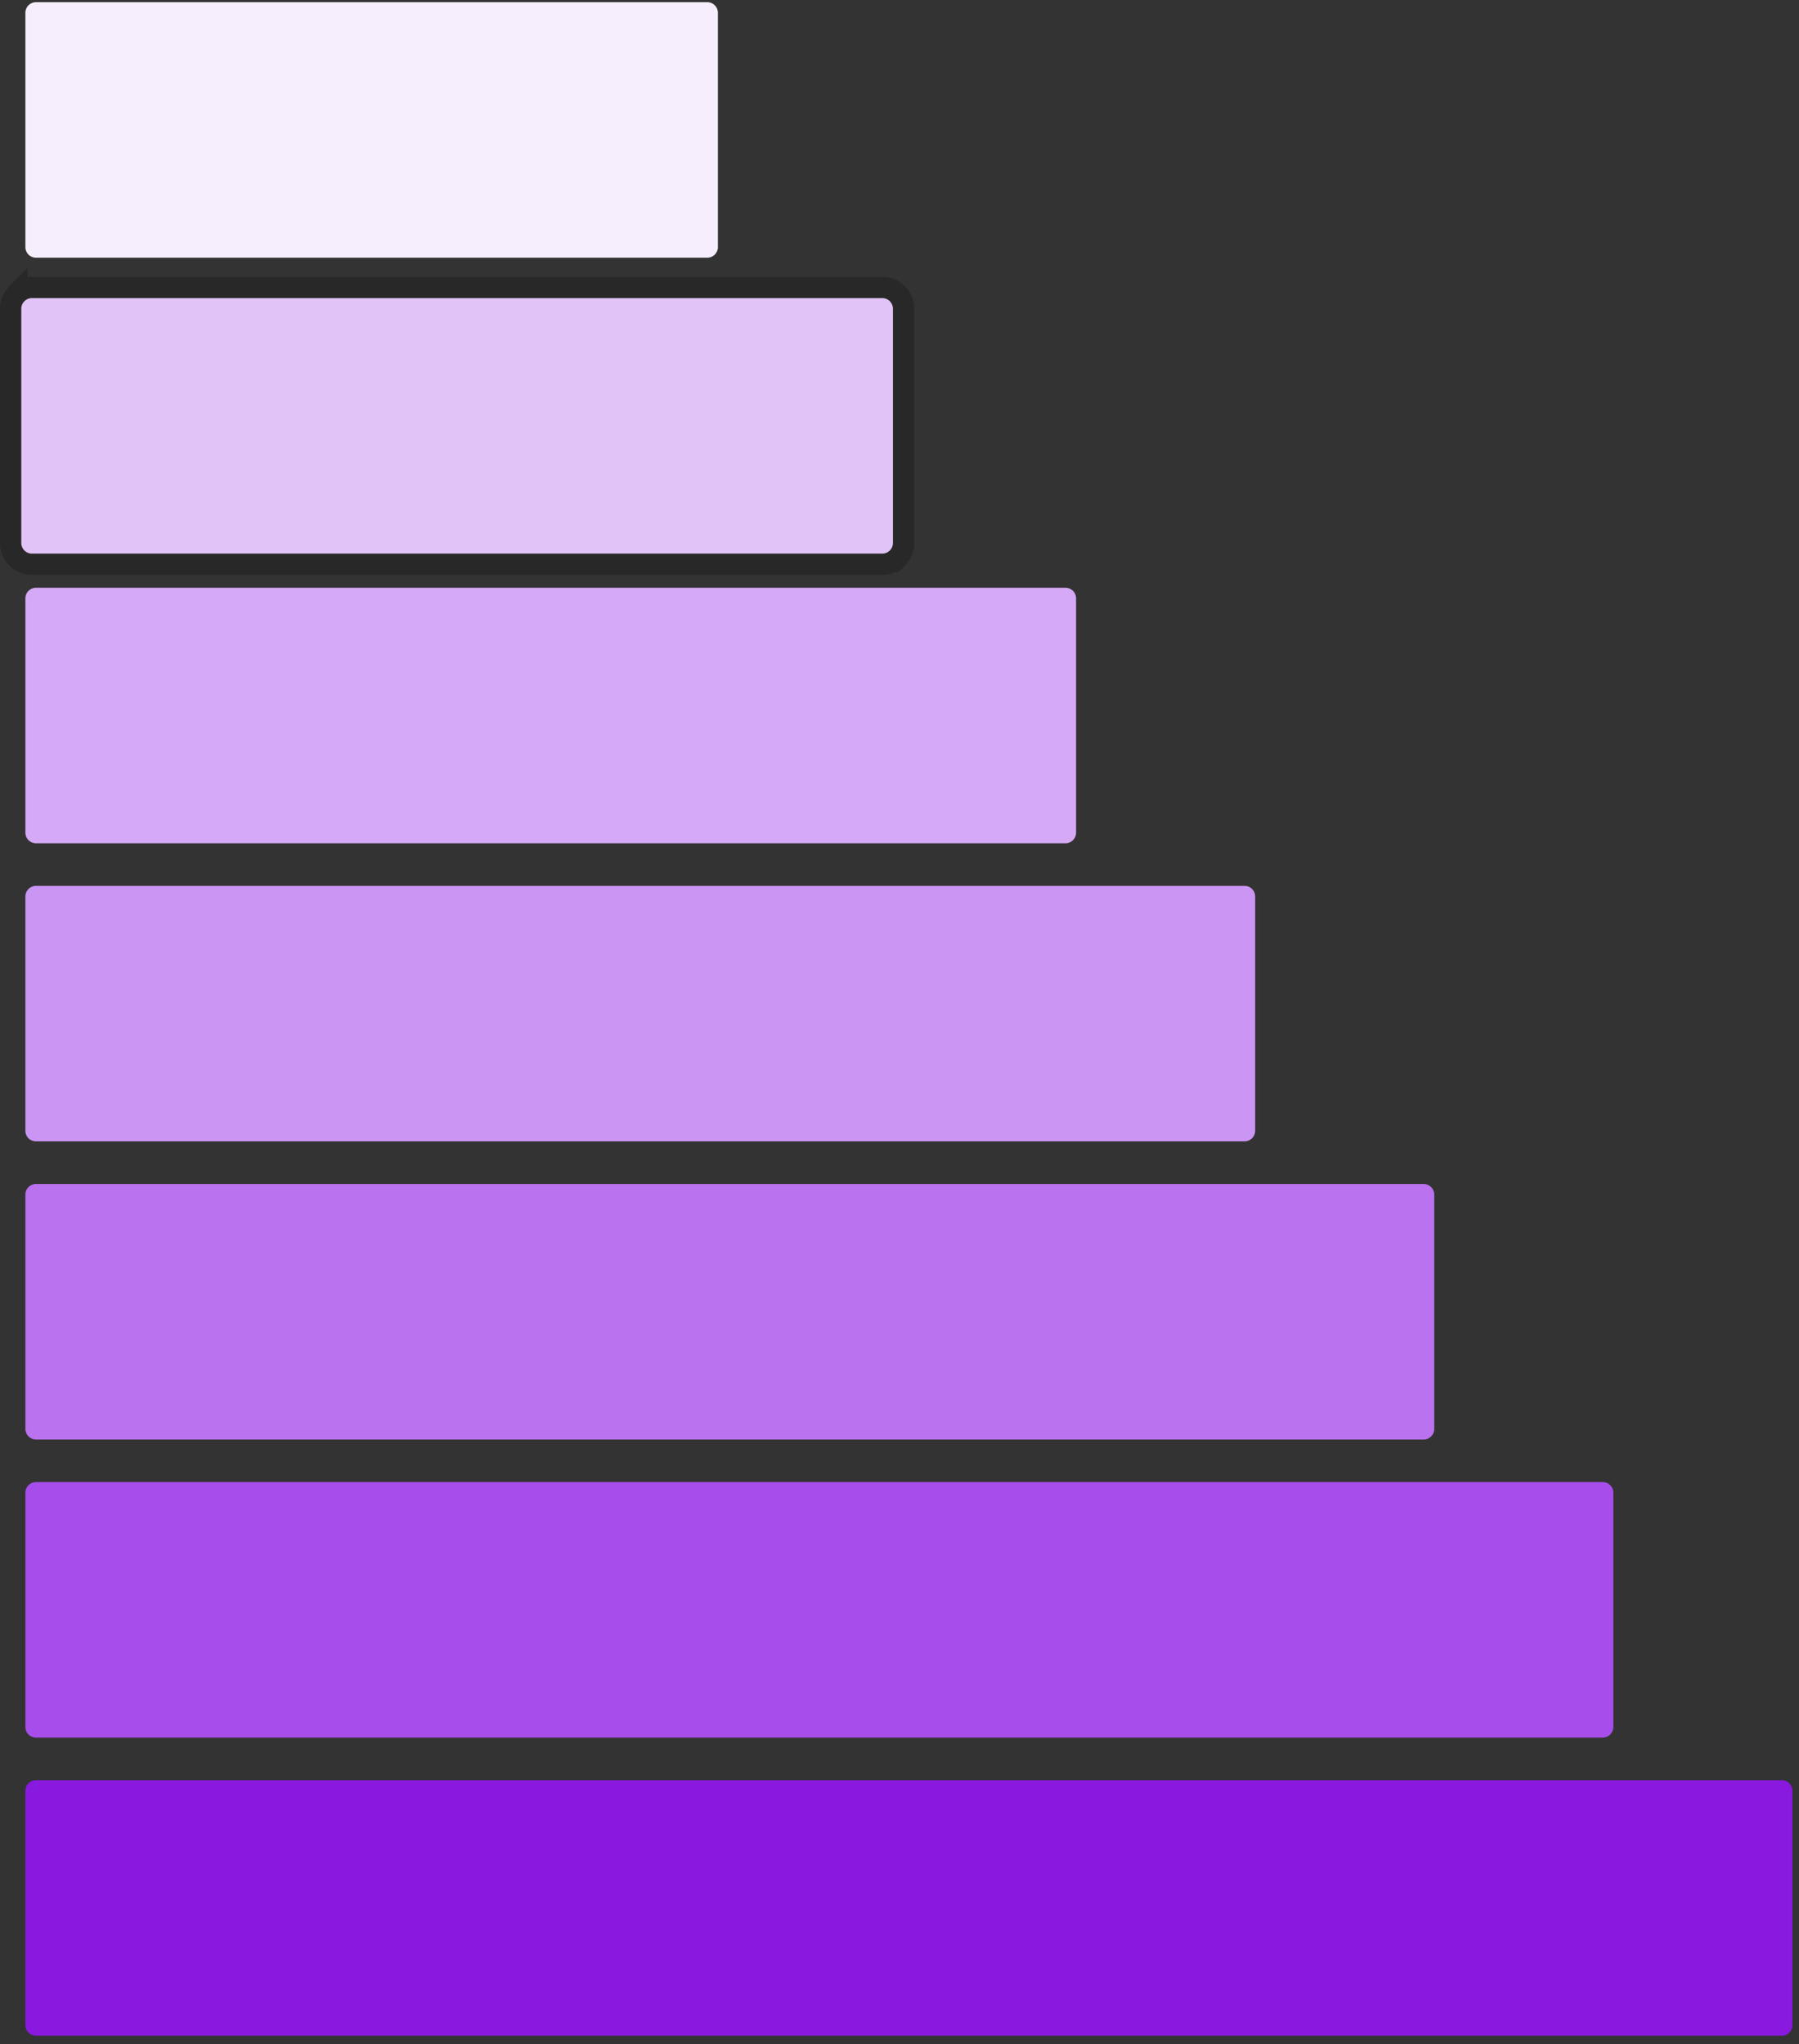
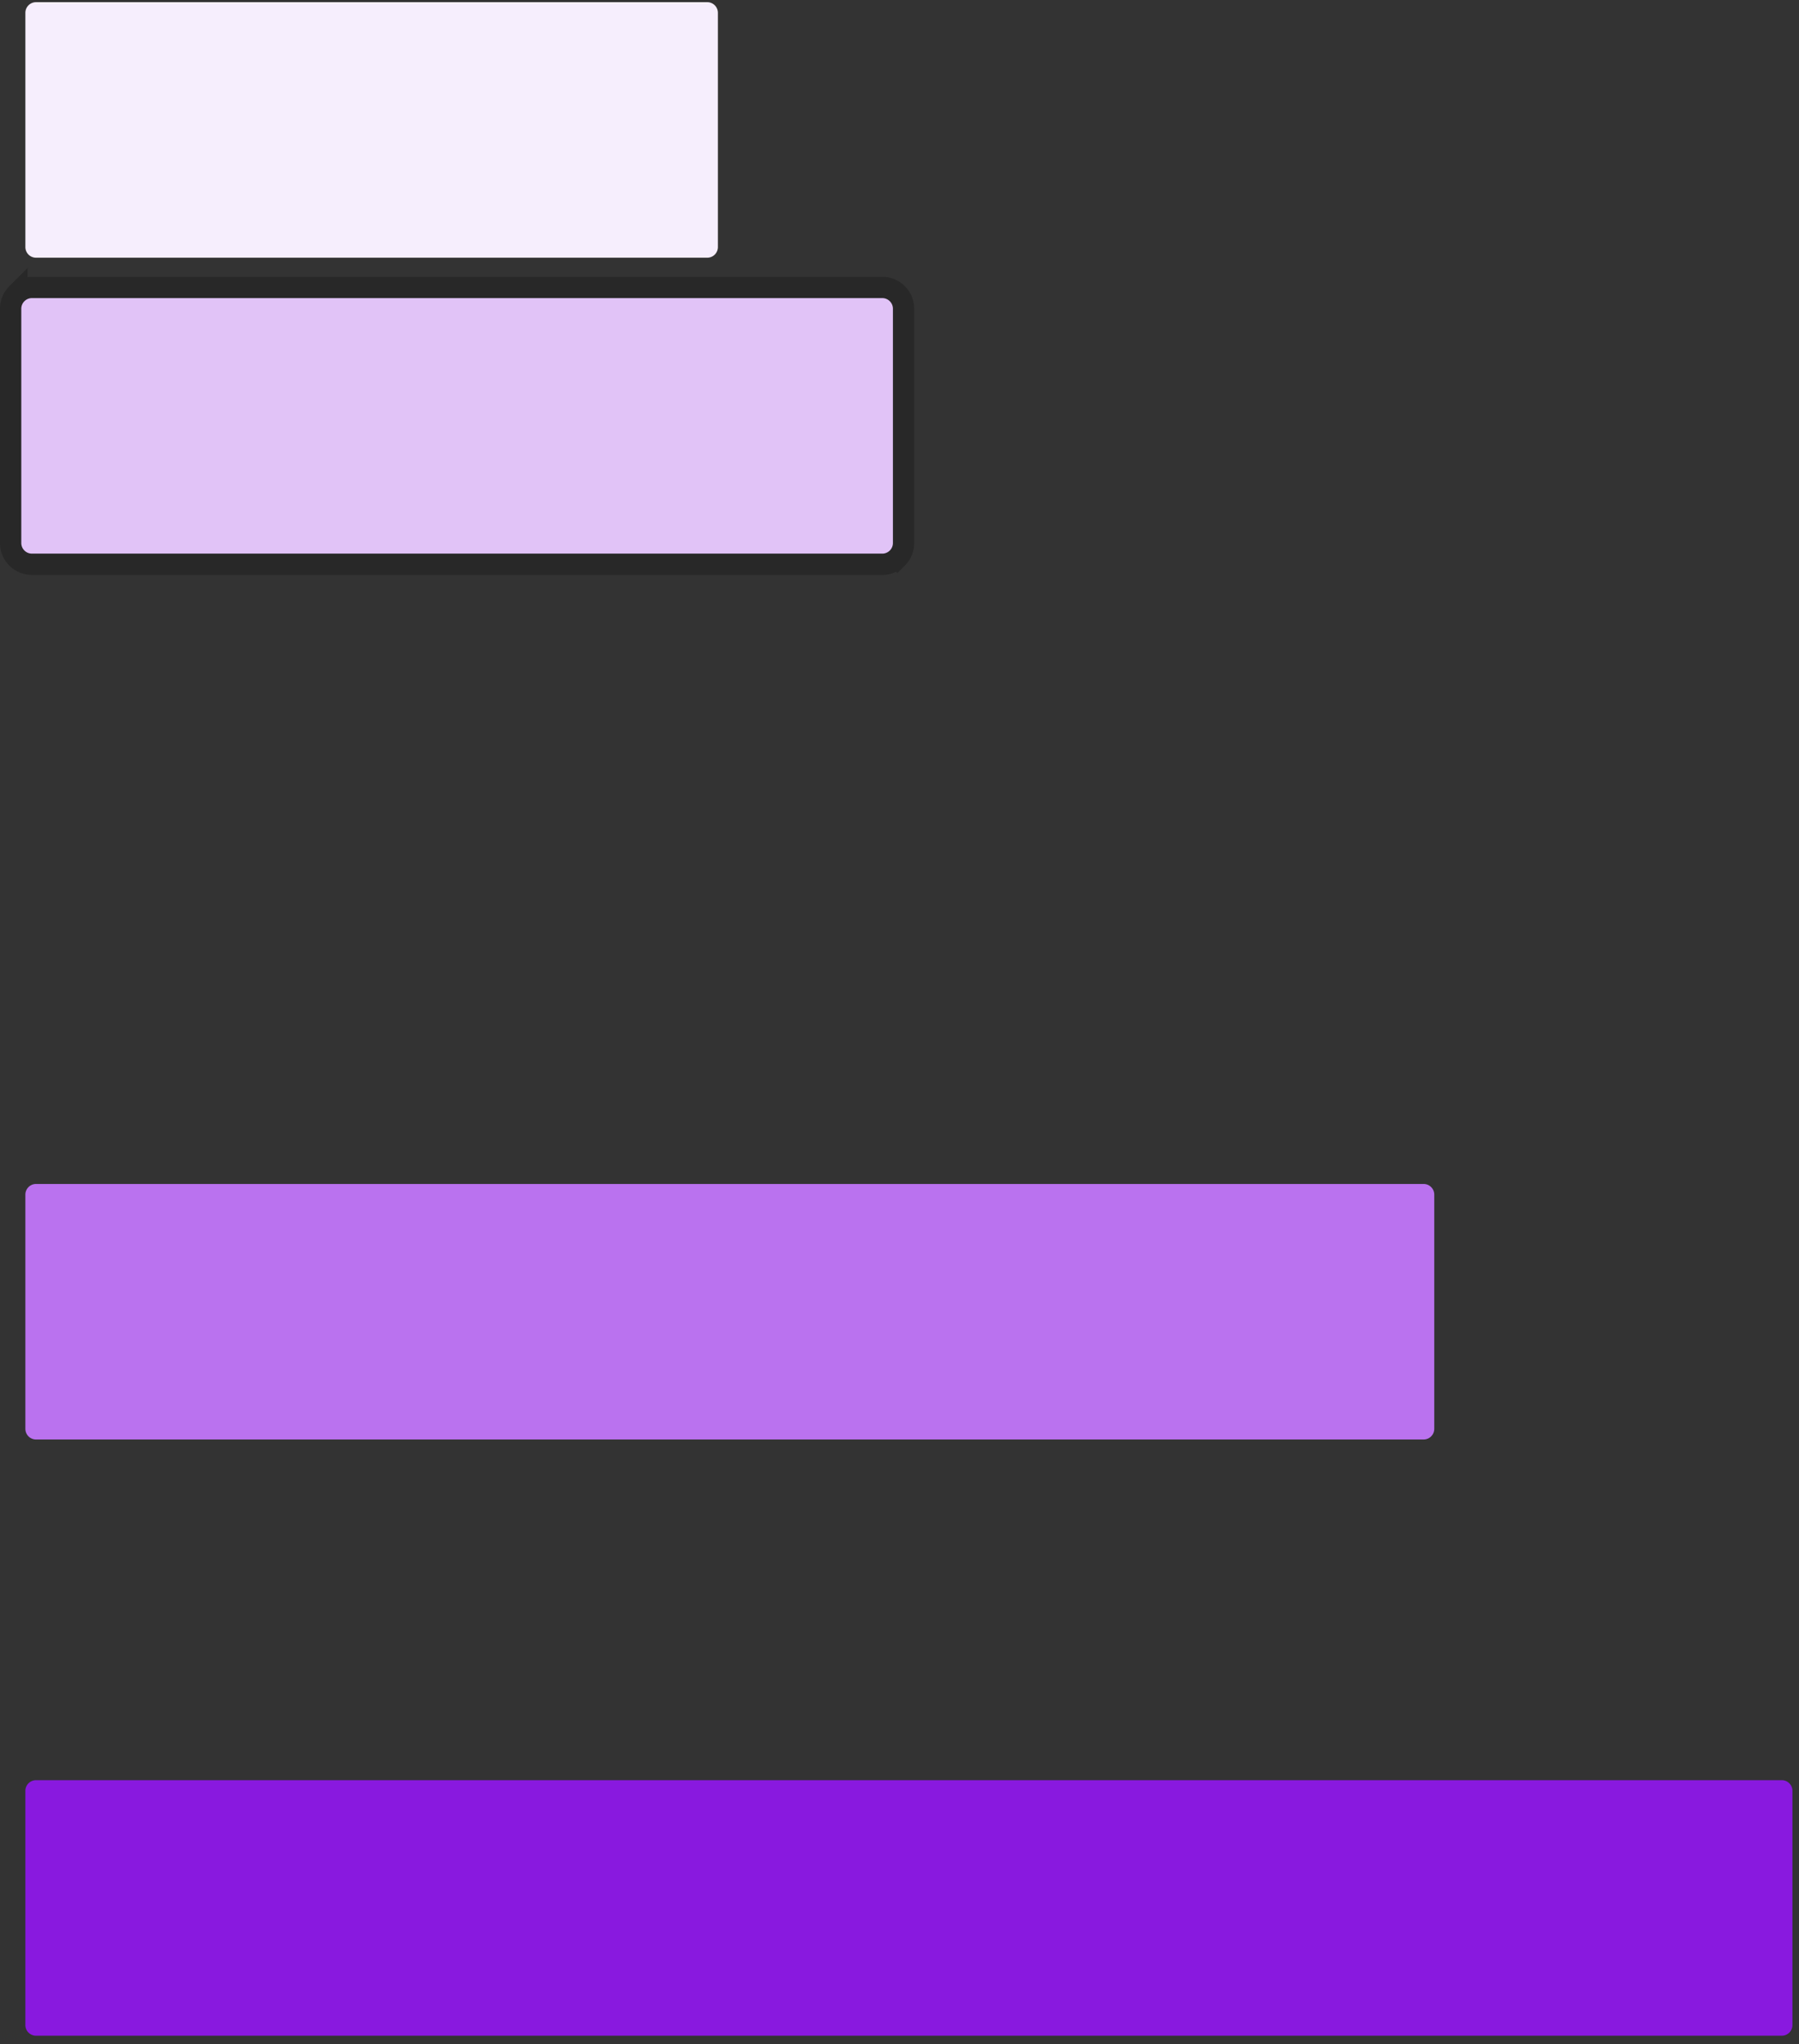
<svg xmlns="http://www.w3.org/2000/svg" width="169" height="192" viewBox="0 0 169 192">
  <rect x="0" y="0" width="169" height="192" fill="#333333" stroke="none" />
  <g fill="none" fill-rule="evenodd">
    <path d="M3.384.205H66.44a1 1 0 0 1 1 1v22a1 1 0 0 1-1 1H3.384a1 1 0 0 1-1-1v-22a1 1 0 0 1 1-1z" fill="#F6EEFD" />
    <path d="M82.882 27c.552 0 1.052.224 1.414.586.362.362.586.862.586 1.414v22c0 .552-.224 1.052-.586 1.414a1.994 1.994 0 0 1-1.414.586H3a1.994 1.994 0 0 1-1.414-.586A1.994 1.994 0 0 1 1 51V29c0-.552.224-1.052.586-1.414A1.994 1.994 0 0 1 3 27z" stroke="#282828" stroke-width="2" fill="#E1C3F7" />
-     <path d="M3.384 55.205h96.705a1 1 0 0 1 1 1v22a1 1 0 0 1-1 1H3.384a1 1 0 0 1-1-1v-22a1 1 0 0 1 1-1z" fill="#D5A9F6" />
-     <path d="M3.384 83.205h113.529a1 1 0 0 1 1 1v22a1 1 0 0 1-1 1H3.383a1 1 0 0 1-1-1v-22a1 1 0 0 1 1-1z" fill="#CB95F3" />
    <path d="M3.384 111.205h130.352a1 1 0 0 1 1 1v22a1 1 0 0 1-1 1H3.384a1 1 0 0 1-1-1v-22a1 1 0 0 1 1-1z" fill="#BA72EF" />
-     <path d="M3.384 139.205H150.56a1 1 0 0 1 1 1v22a1 1 0 0 1-1 1H3.384a1 1 0 0 1-1-1v-22a1 1 0 0 1 1-1z" fill="#A74DEC" />
    <path d="M3.384 167.205h164a1 1 0 0 1 1 1v22a1 1 0 0 1-1 1h-164a1 1 0 0 1-1-1v-22a1 1 0 0 1 1-1z" fill="#8919DF" />
  </g>
</svg>